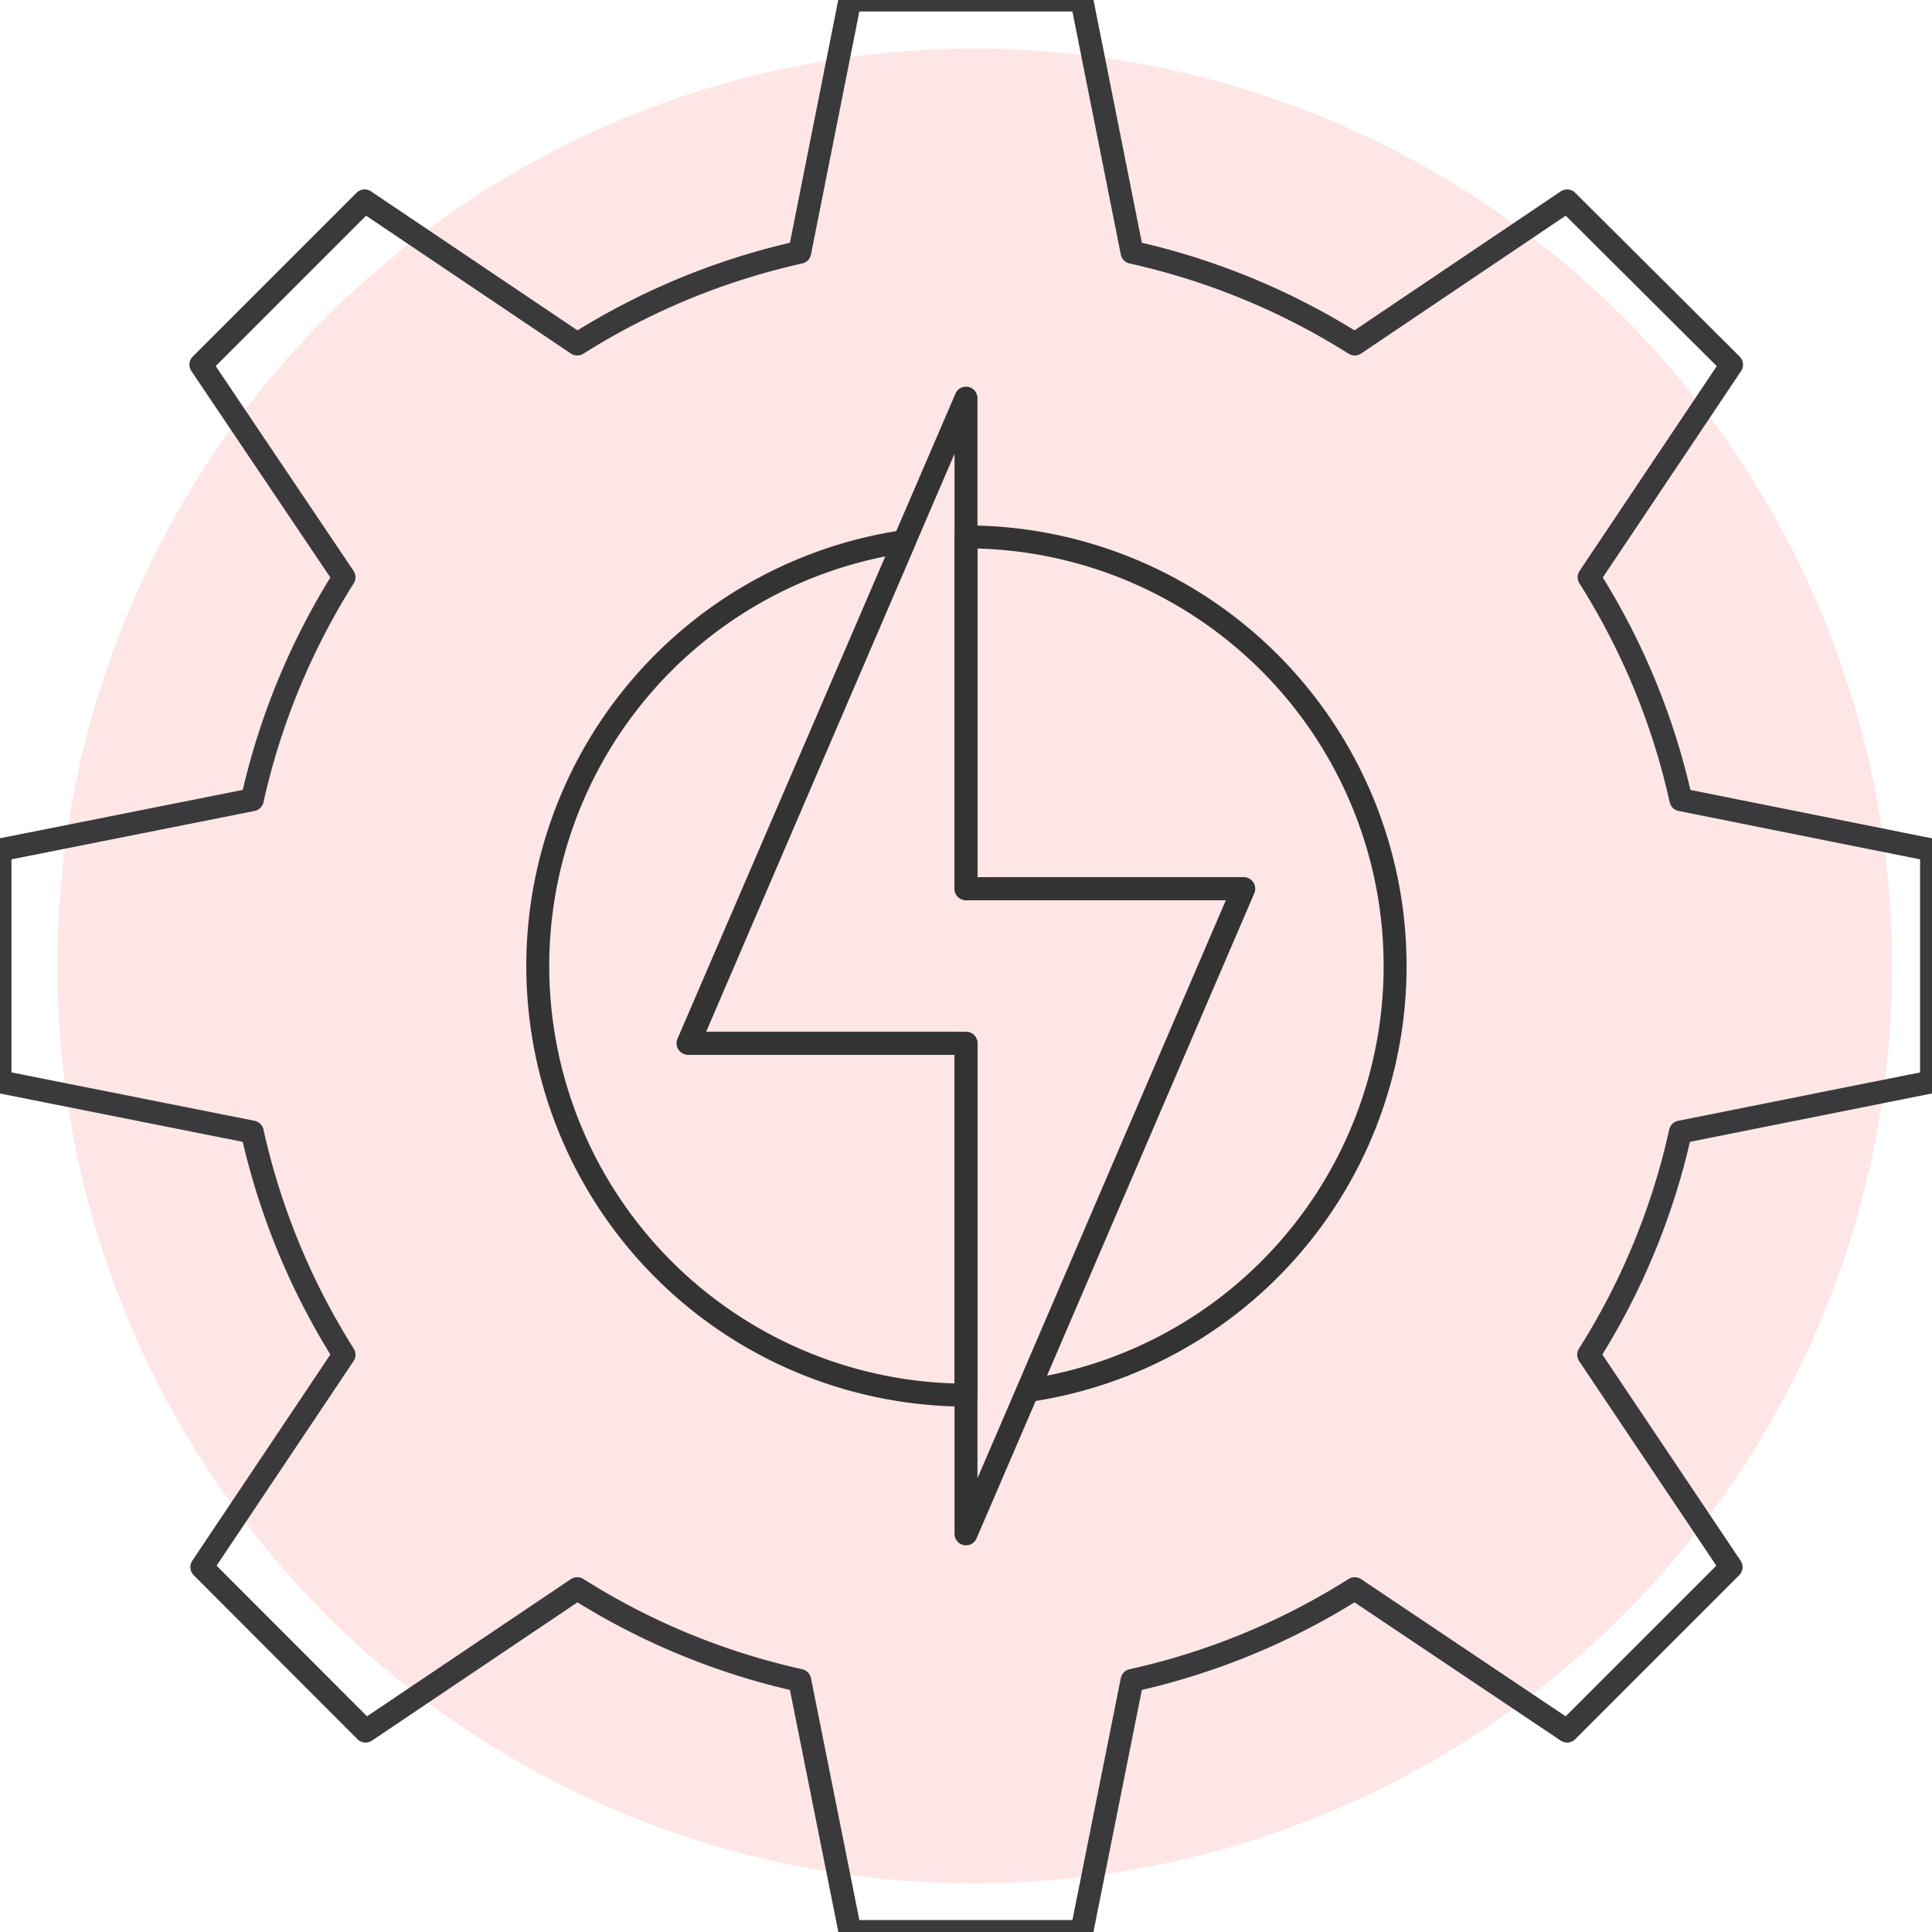
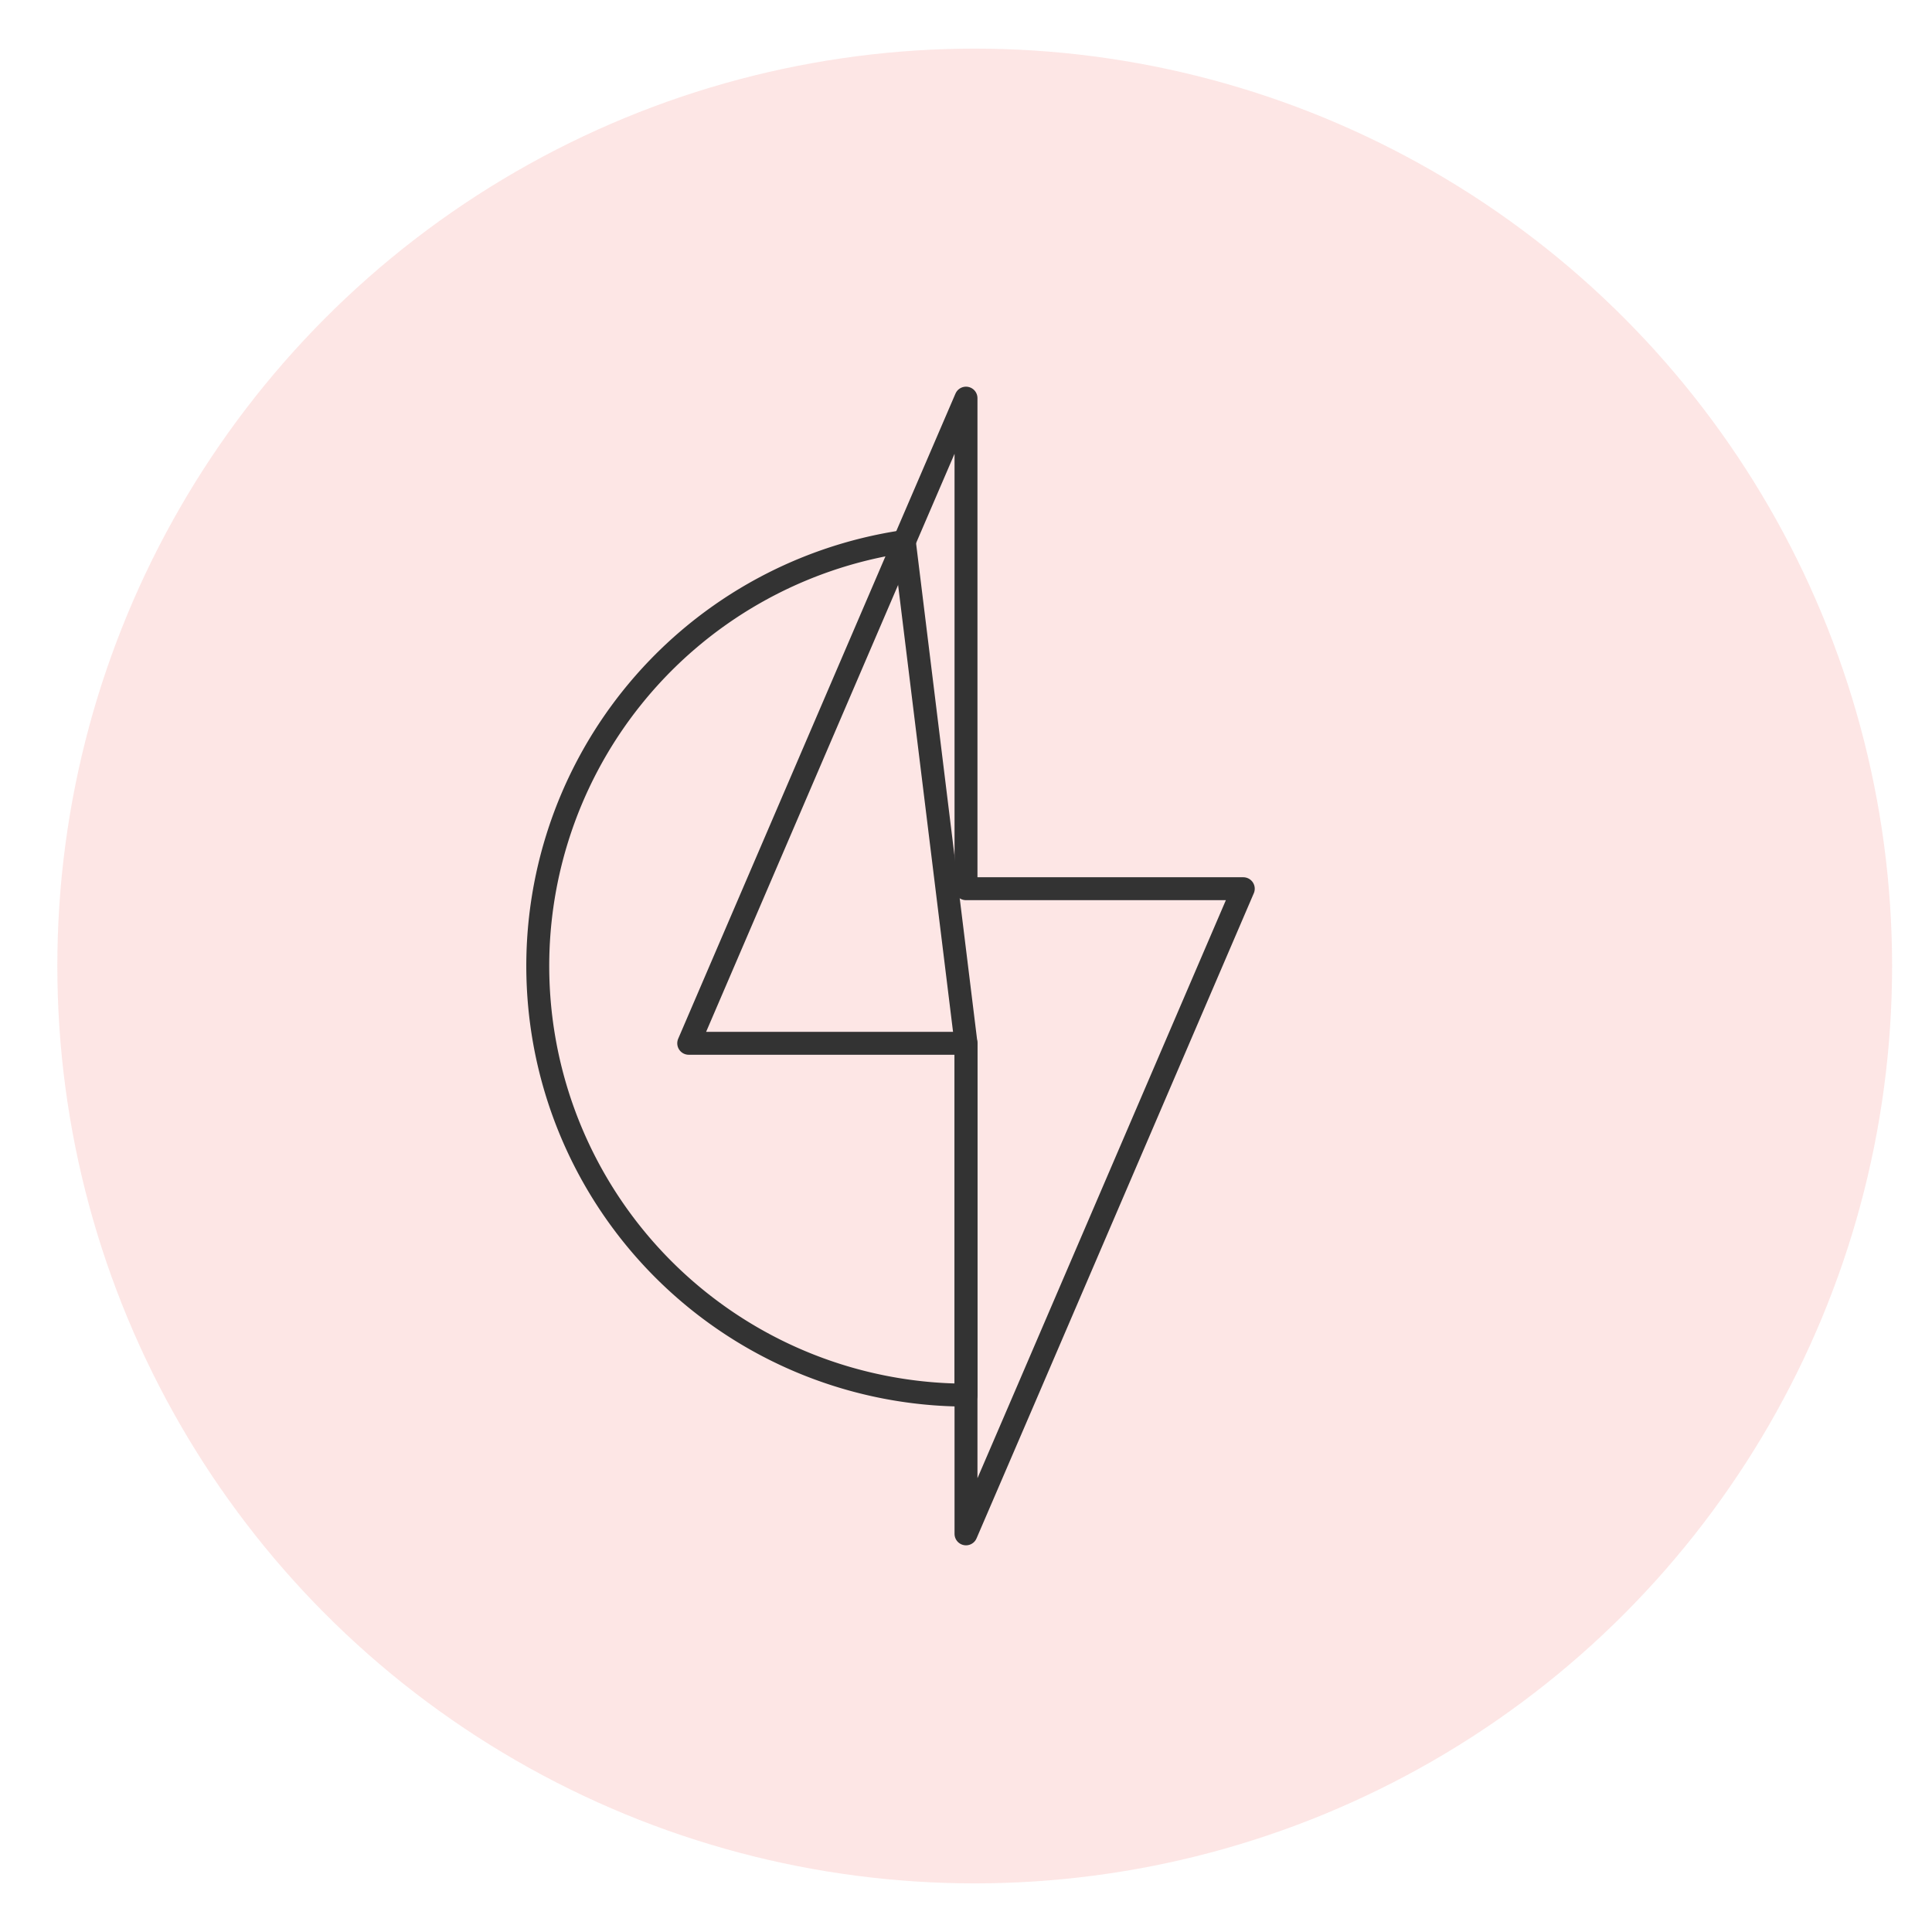
<svg xmlns="http://www.w3.org/2000/svg" id="Слой_1" data-name="Слой 1" viewBox="0 0 84.24 84.24">
  <defs>
    <style>.cls-1{fill:#f8aaa9;fill-opacity:0.3;}.cls-2,.cls-3{fill:none;stroke-linecap:round;stroke-linejoin:round;}.cls-2{stroke:#3a3a3c;}.cls-3{stroke:#333;}</style>
  </defs>
  <circle id="Oval-Copy-2" class="cls-1" cx="42.5" cy="42.12" r="40" />
-   <path class="cls-2" d="M25.17,69.27a30.45,30.45,0,0,0,9.7,4l2.19,10.95H47.17l2.19-10.95a30.41,30.41,0,0,0,9.71-4l9.26,6.21,7.15-7.15-6.21-9.26a30.41,30.41,0,0,0,4-9.71l10.95-2.19V37.06L73.29,34.87a30.45,30.45,0,0,0-4-9.7l6.21-9.27L68.33,8.76,59.07,15a30.62,30.62,0,0,0-9.71-4L47.17,0H37.06L34.87,11a30.66,30.66,0,0,0-9.7,4L15.9,8.76,8.76,15.9,15,25.17a30.66,30.66,0,0,0-4,9.7L0,37.06V47.17l11,2.19a30.62,30.62,0,0,0,4,9.71l-6.2,9.26,7.14,7.15Z" />
  <polygon class="cls-3" points="54.21 38.75 44.81 60.63 42.12 66.88 42.12 45.49 30.03 45.49 39.43 23.61 42.12 17.36 42.12 38.75 54.21 38.75" />
-   <path class="cls-3" d="M42.12,45.49V60.83a18.71,18.71,0,0,1-2.69-37.22L30,45.49Z" />
-   <path class="cls-3" d="M60.83,42.12a18.7,18.7,0,0,1-16,18.51l9.4-21.88H42.12V23.41A18.71,18.71,0,0,1,60.83,42.12Z" />
+   <path class="cls-3" d="M42.12,45.49V60.83a18.71,18.71,0,0,1-2.69-37.22Z" />
</svg>